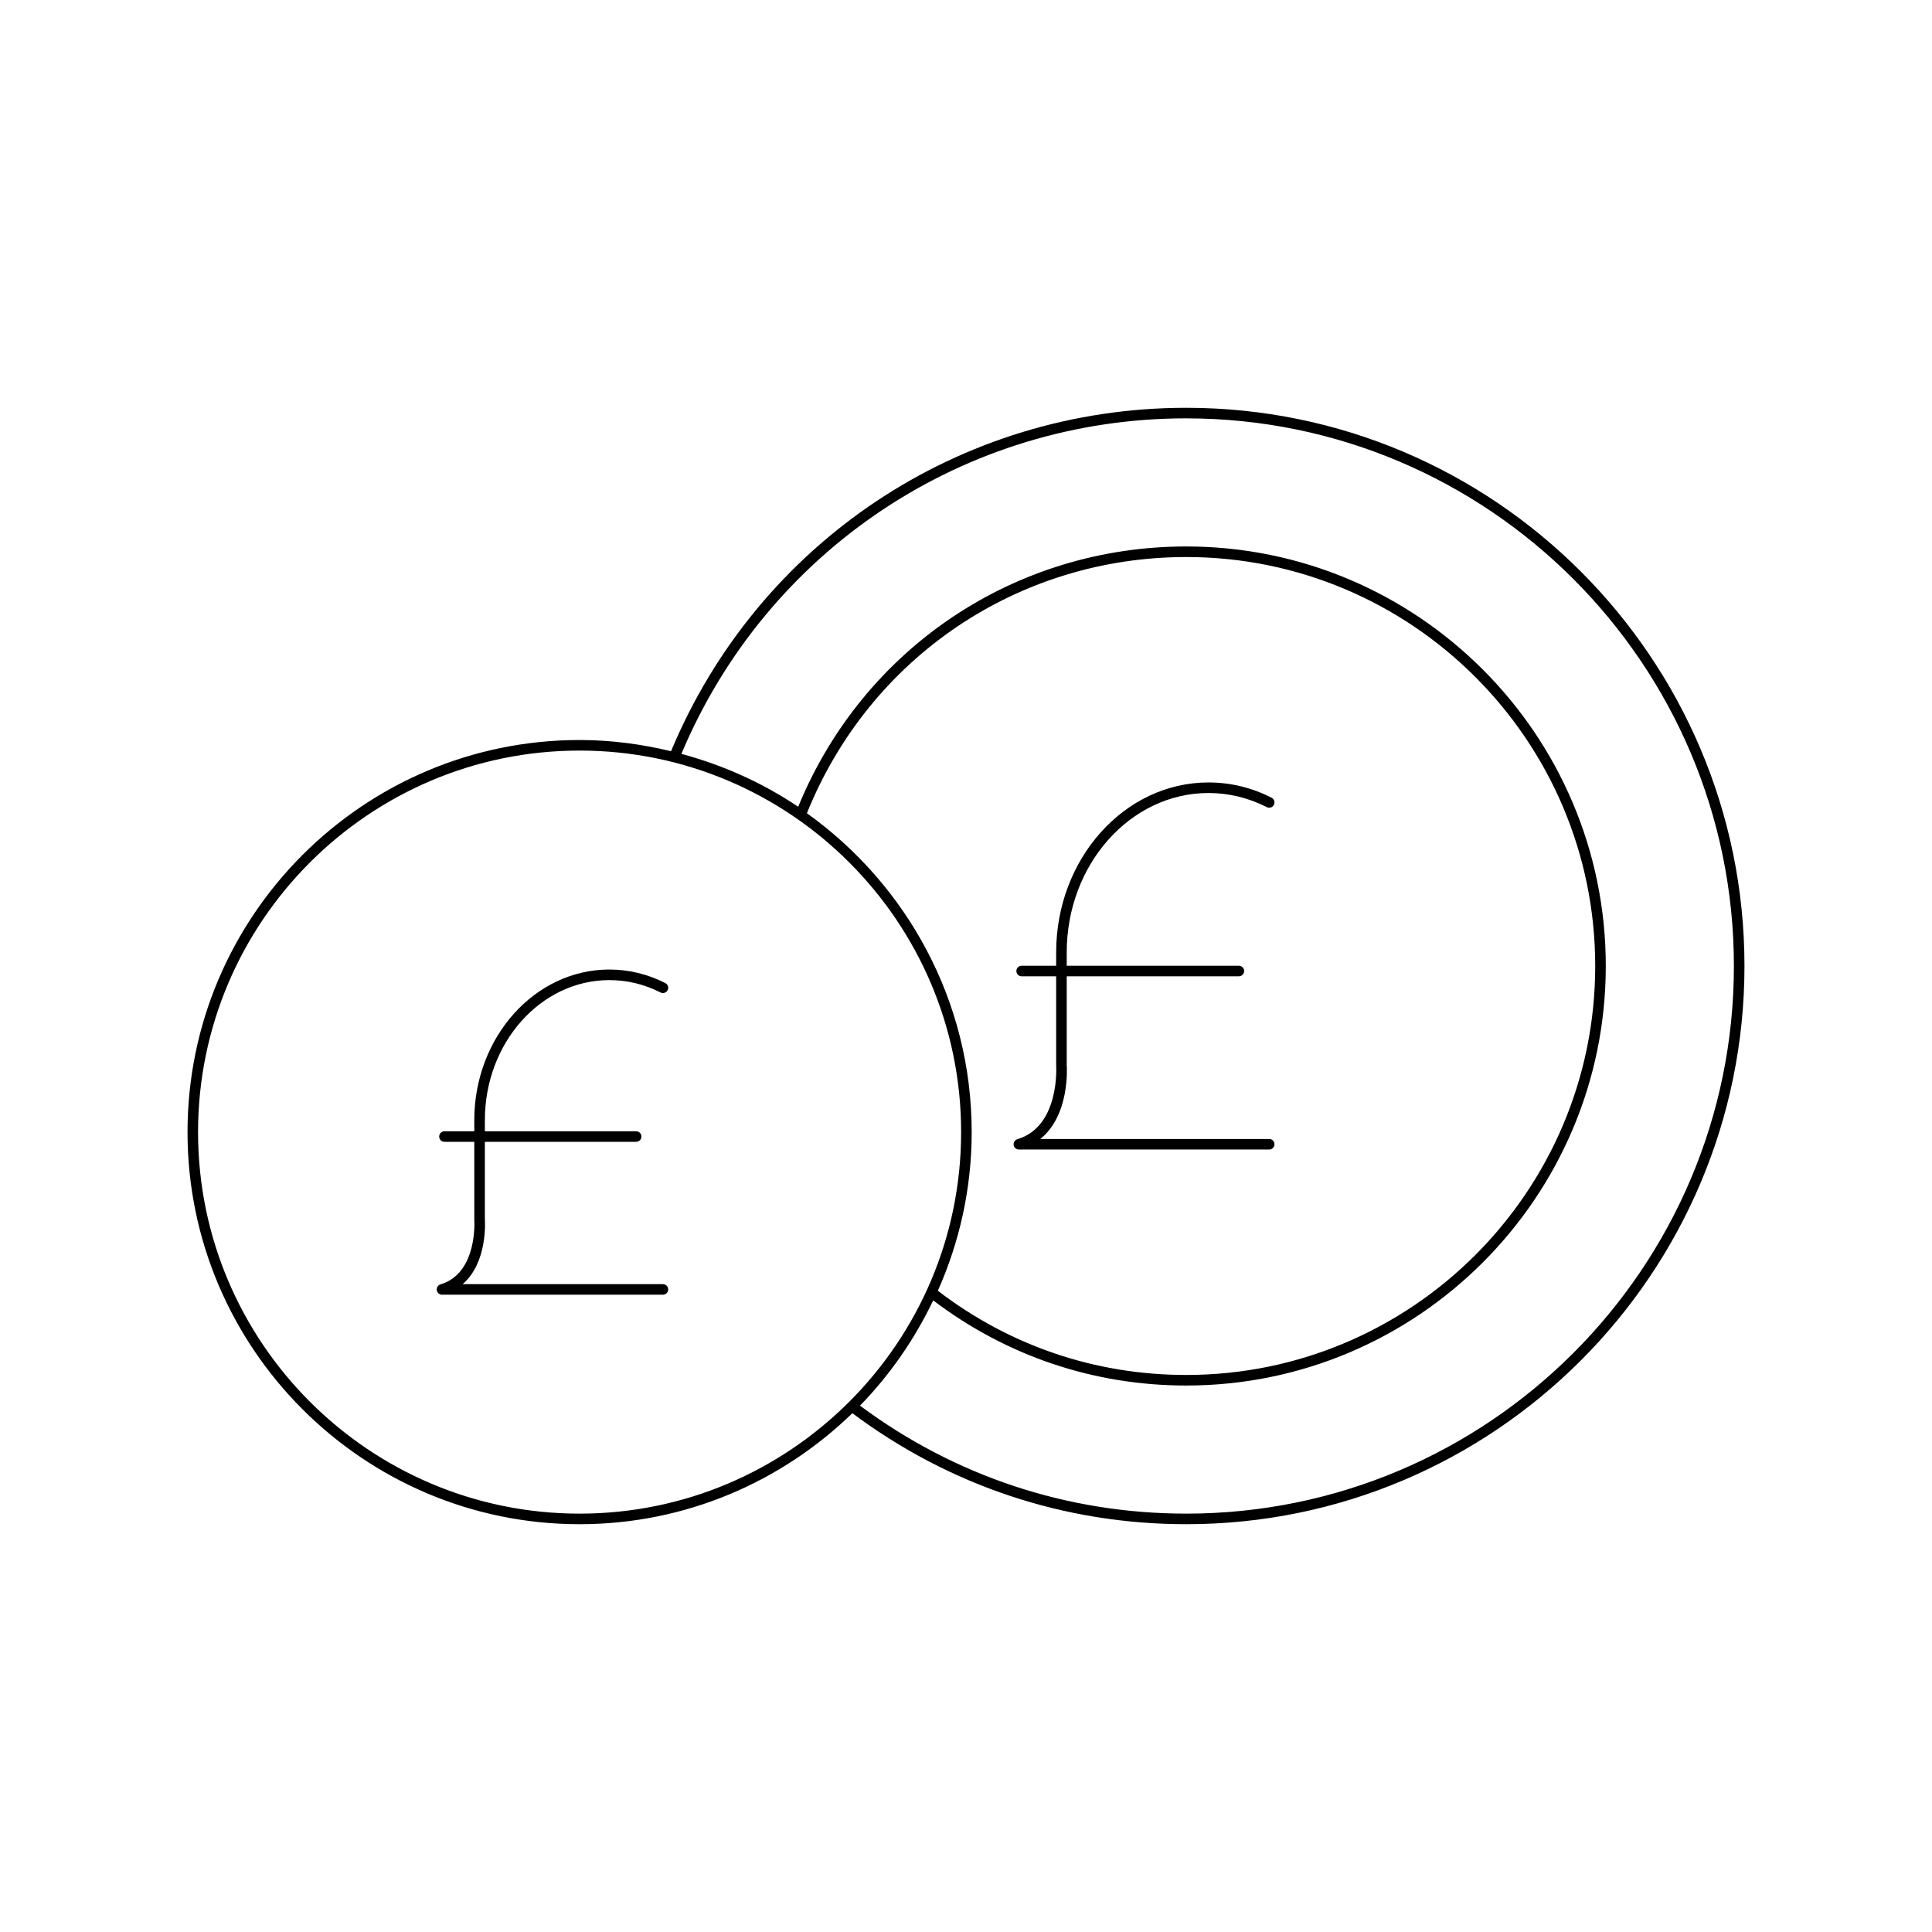
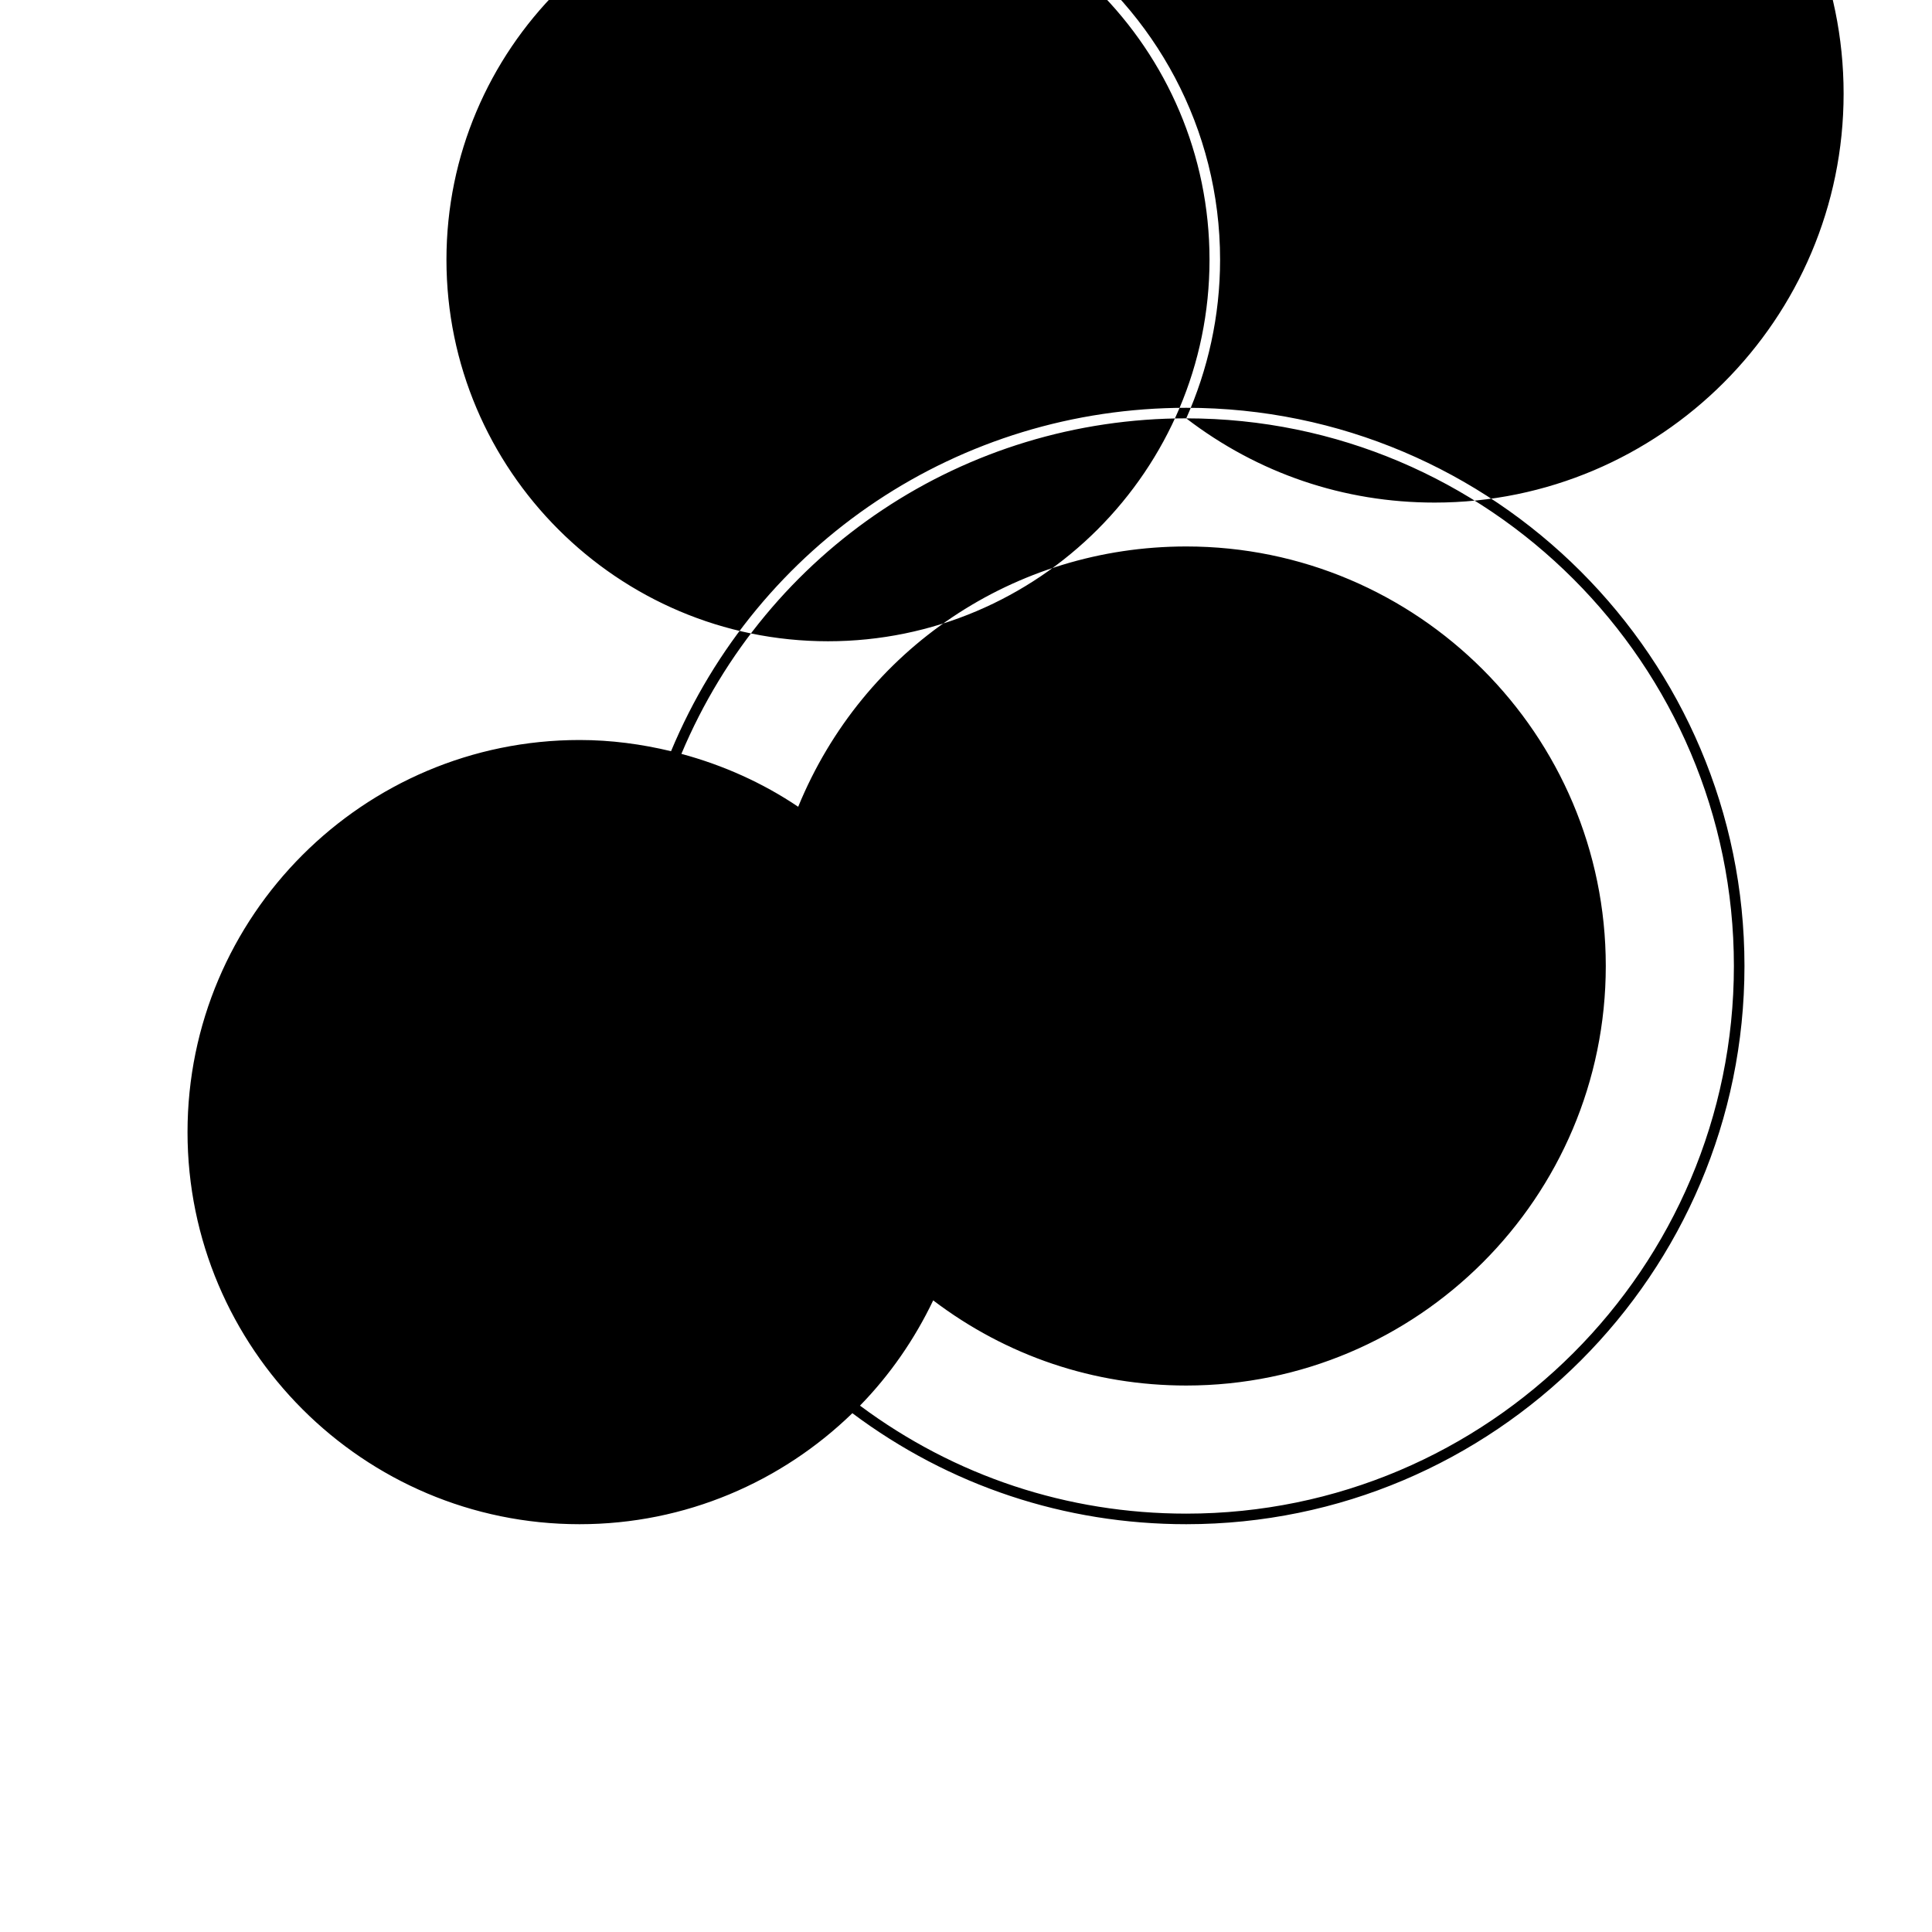
<svg xmlns="http://www.w3.org/2000/svg" fill="#000000" width="800px" height="800px" version="1.1" viewBox="144 144 512 512">
  <g>
-     <path d="m297.6 547.93c28.09 0 53.566-11.246 72.285-29.418 25.707 19.227 56.266 29.418 88.488 29.418 81.57 0 147.93-66.359 147.93-147.93 0-81.566-66.363-147.93-147.93-147.93-60.016 0-113.47 35.695-136.54 91.008-7.789-1.871-15.875-2.969-24.227-2.969-57.297 0-103.91 46.613-103.91 103.91-0.004 57.301 46.605 103.91 103.9 103.91zm160.77-293.06c80.023 0 145.13 65.105 145.13 145.13 0 80.027-65.105 145.13-145.13 145.13-31.473 0-61.32-9.922-86.465-28.621 7.918-8.117 14.457-17.547 19.402-27.891 19.43 14.734 42.566 22.562 67.062 22.562 61.305 0 111.18-49.875 111.18-111.18s-49.875-111.18-111.18-111.18c-45.48 0-85.633 27.035-102.84 68.984-9.344-6.297-19.801-11.012-30.953-14.02 22.723-54.047 75.051-88.918 133.79-88.918zm-65.828 231.19c5.723-12.867 8.965-27.07 8.965-42.039 0-34.832-17.285-65.641-43.668-84.504 16.621-41.27 55.957-67.898 100.53-67.898 59.762 0 108.38 48.617 108.38 108.38 0 59.762-48.617 108.38-108.38 108.38-24.07 0.004-46.801-7.734-65.828-22.316zm-94.945-143.15c55.754 0 101.11 45.355 101.11 101.11 0 55.754-45.355 101.11-101.11 101.11-55.75 0-101.11-45.359-101.11-101.11 0-55.754 45.359-101.11 101.11-101.11z" />
-     <path d="m481.75 447.24c0-0.773-0.625-1.398-1.398-1.398h-60.656c7.898-6.359 7.039-19.109 6.996-19.656v-23.457h45.621c0.773 0 1.398-0.625 1.398-1.398 0-0.773-0.625-1.398-1.398-1.398h-45.621v-3.527c0-23.297 16.855-42.25 37.574-42.25 5.371 0 10.57 1.262 15.453 3.742 0.676 0.352 1.531 0.082 1.879-0.613 0.352-0.688 0.078-1.531-0.613-1.879-5.277-2.688-10.906-4.047-16.723-4.047-22.262 0-40.371 20.207-40.371 45.047v3.527h-9.145c-0.773 0-1.398 0.625-1.398 1.398 0 0.773 0.625 1.398 1.398 1.398h9.145l0.004 23.562c0.012 0.164 1.07 16.234-10.281 19.609-0.668 0.199-1.086 0.855-0.988 1.543 0.102 0.688 0.691 1.195 1.387 1.195h66.34c0.773 0 1.398-0.625 1.398-1.398z" />
-     <path d="m261.14 487.11h58.543c0.773 0 1.398-0.625 1.398-1.398 0-0.773-0.625-1.398-1.398-1.398h-53.074c6.66-5.754 5.922-16.715 5.883-17.184v-20.535h40.094c0.773 0 1.398-0.625 1.398-1.398 0-0.773-0.625-1.398-1.398-1.398h-40.094v-2.945c0-20.469 14.801-37.117 32.996-37.117 4.711 0 9.273 1.105 13.562 3.281 0.684 0.348 1.535 0.078 1.879-0.613 0.352-0.688 0.078-1.531-0.613-1.879-4.684-2.379-9.672-3.59-14.832-3.59-19.738 0-35.793 17.906-35.793 39.918v2.945h-7.906c-0.773 0-1.398 0.625-1.398 1.398 0 0.773 0.625 1.398 1.398 1.398h7.906l0.004 20.641c0.012 0.141 0.961 14.188-8.953 17.133-0.668 0.199-1.086 0.855-0.988 1.543 0.102 0.688 0.691 1.199 1.387 1.199z" />
+     <path d="m297.6 547.93c28.09 0 53.566-11.246 72.285-29.418 25.707 19.227 56.266 29.418 88.488 29.418 81.57 0 147.93-66.359 147.93-147.93 0-81.566-66.363-147.93-147.93-147.93-60.016 0-113.47 35.695-136.54 91.008-7.789-1.871-15.875-2.969-24.227-2.969-57.297 0-103.91 46.613-103.91 103.91-0.004 57.301 46.605 103.91 103.9 103.91zm160.77-293.06c80.023 0 145.13 65.105 145.13 145.13 0 80.027-65.105 145.13-145.13 145.13-31.473 0-61.32-9.922-86.465-28.621 7.918-8.117 14.457-17.547 19.402-27.891 19.43 14.734 42.566 22.562 67.062 22.562 61.305 0 111.18-49.875 111.18-111.18s-49.875-111.18-111.18-111.18c-45.48 0-85.633 27.035-102.84 68.984-9.344-6.297-19.801-11.012-30.953-14.02 22.723-54.047 75.051-88.918 133.79-88.918zc5.723-12.867 8.965-27.07 8.965-42.039 0-34.832-17.285-65.641-43.668-84.504 16.621-41.27 55.957-67.898 100.53-67.898 59.762 0 108.38 48.617 108.38 108.38 0 59.762-48.617 108.38-108.38 108.38-24.07 0.004-46.801-7.734-65.828-22.316zm-94.945-143.15c55.754 0 101.11 45.355 101.11 101.11 0 55.754-45.355 101.11-101.11 101.11-55.75 0-101.11-45.359-101.11-101.11 0-55.754 45.359-101.11 101.11-101.11z" />
  </g>
</svg>